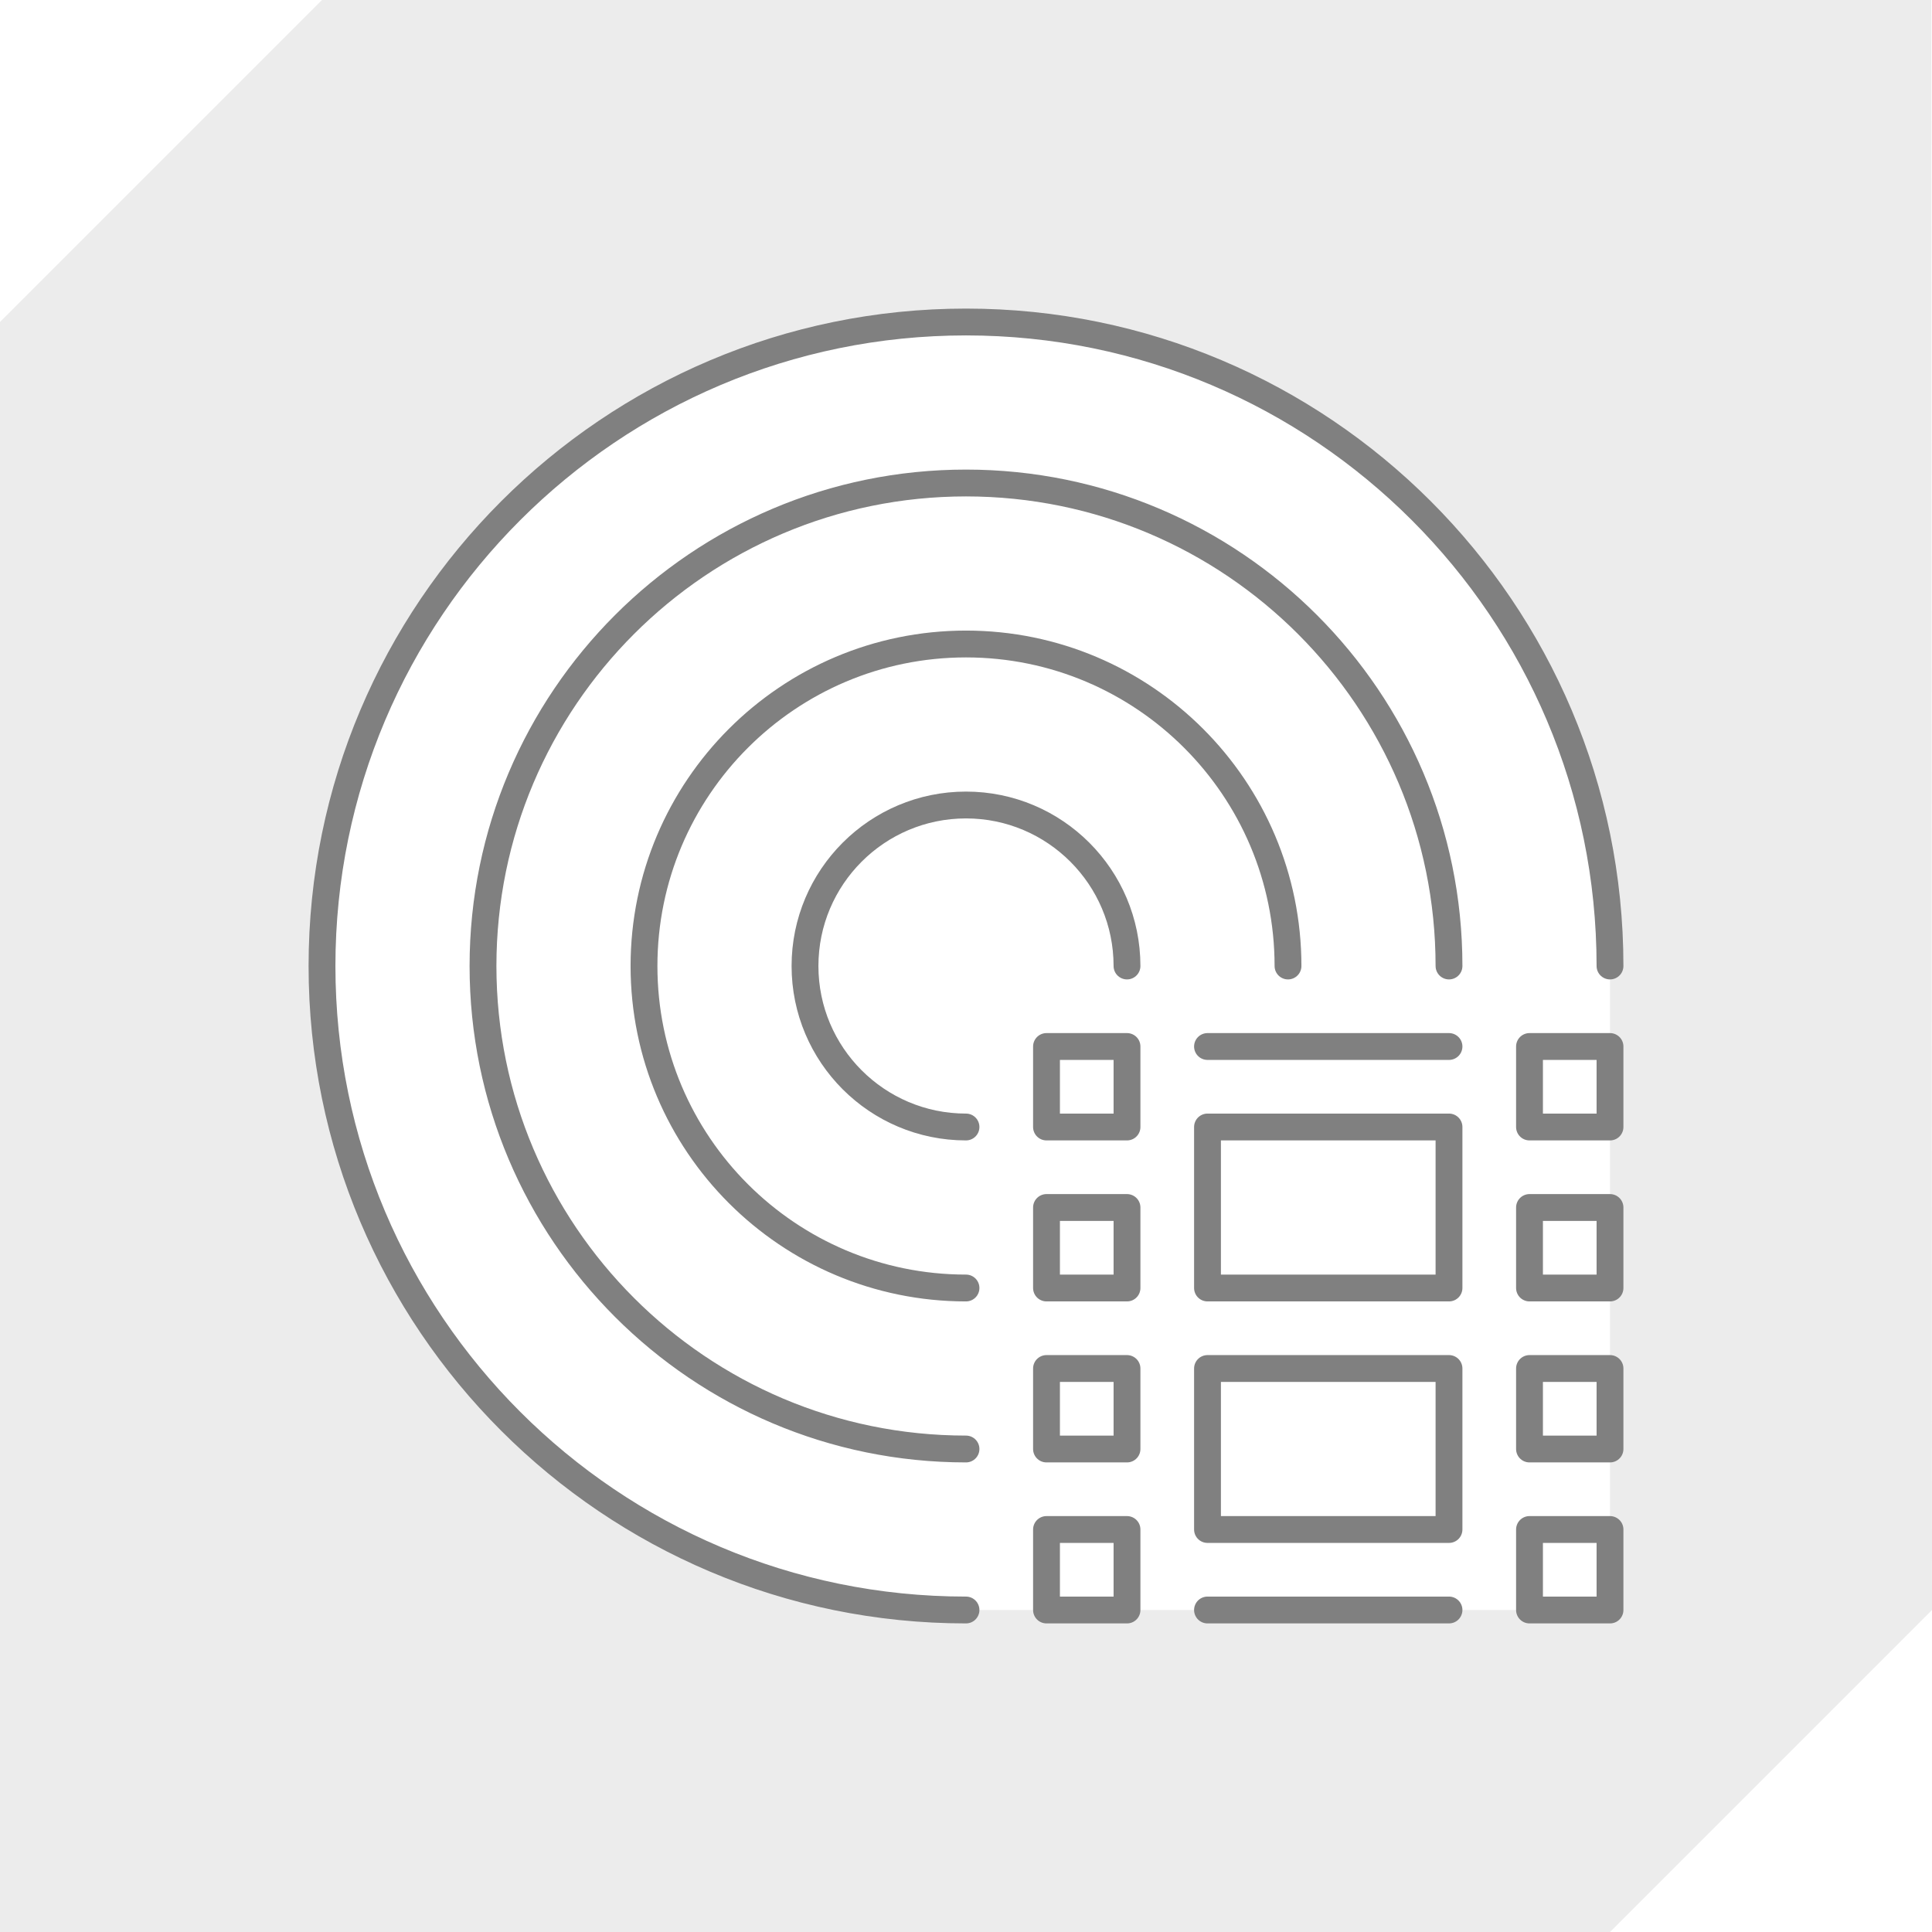
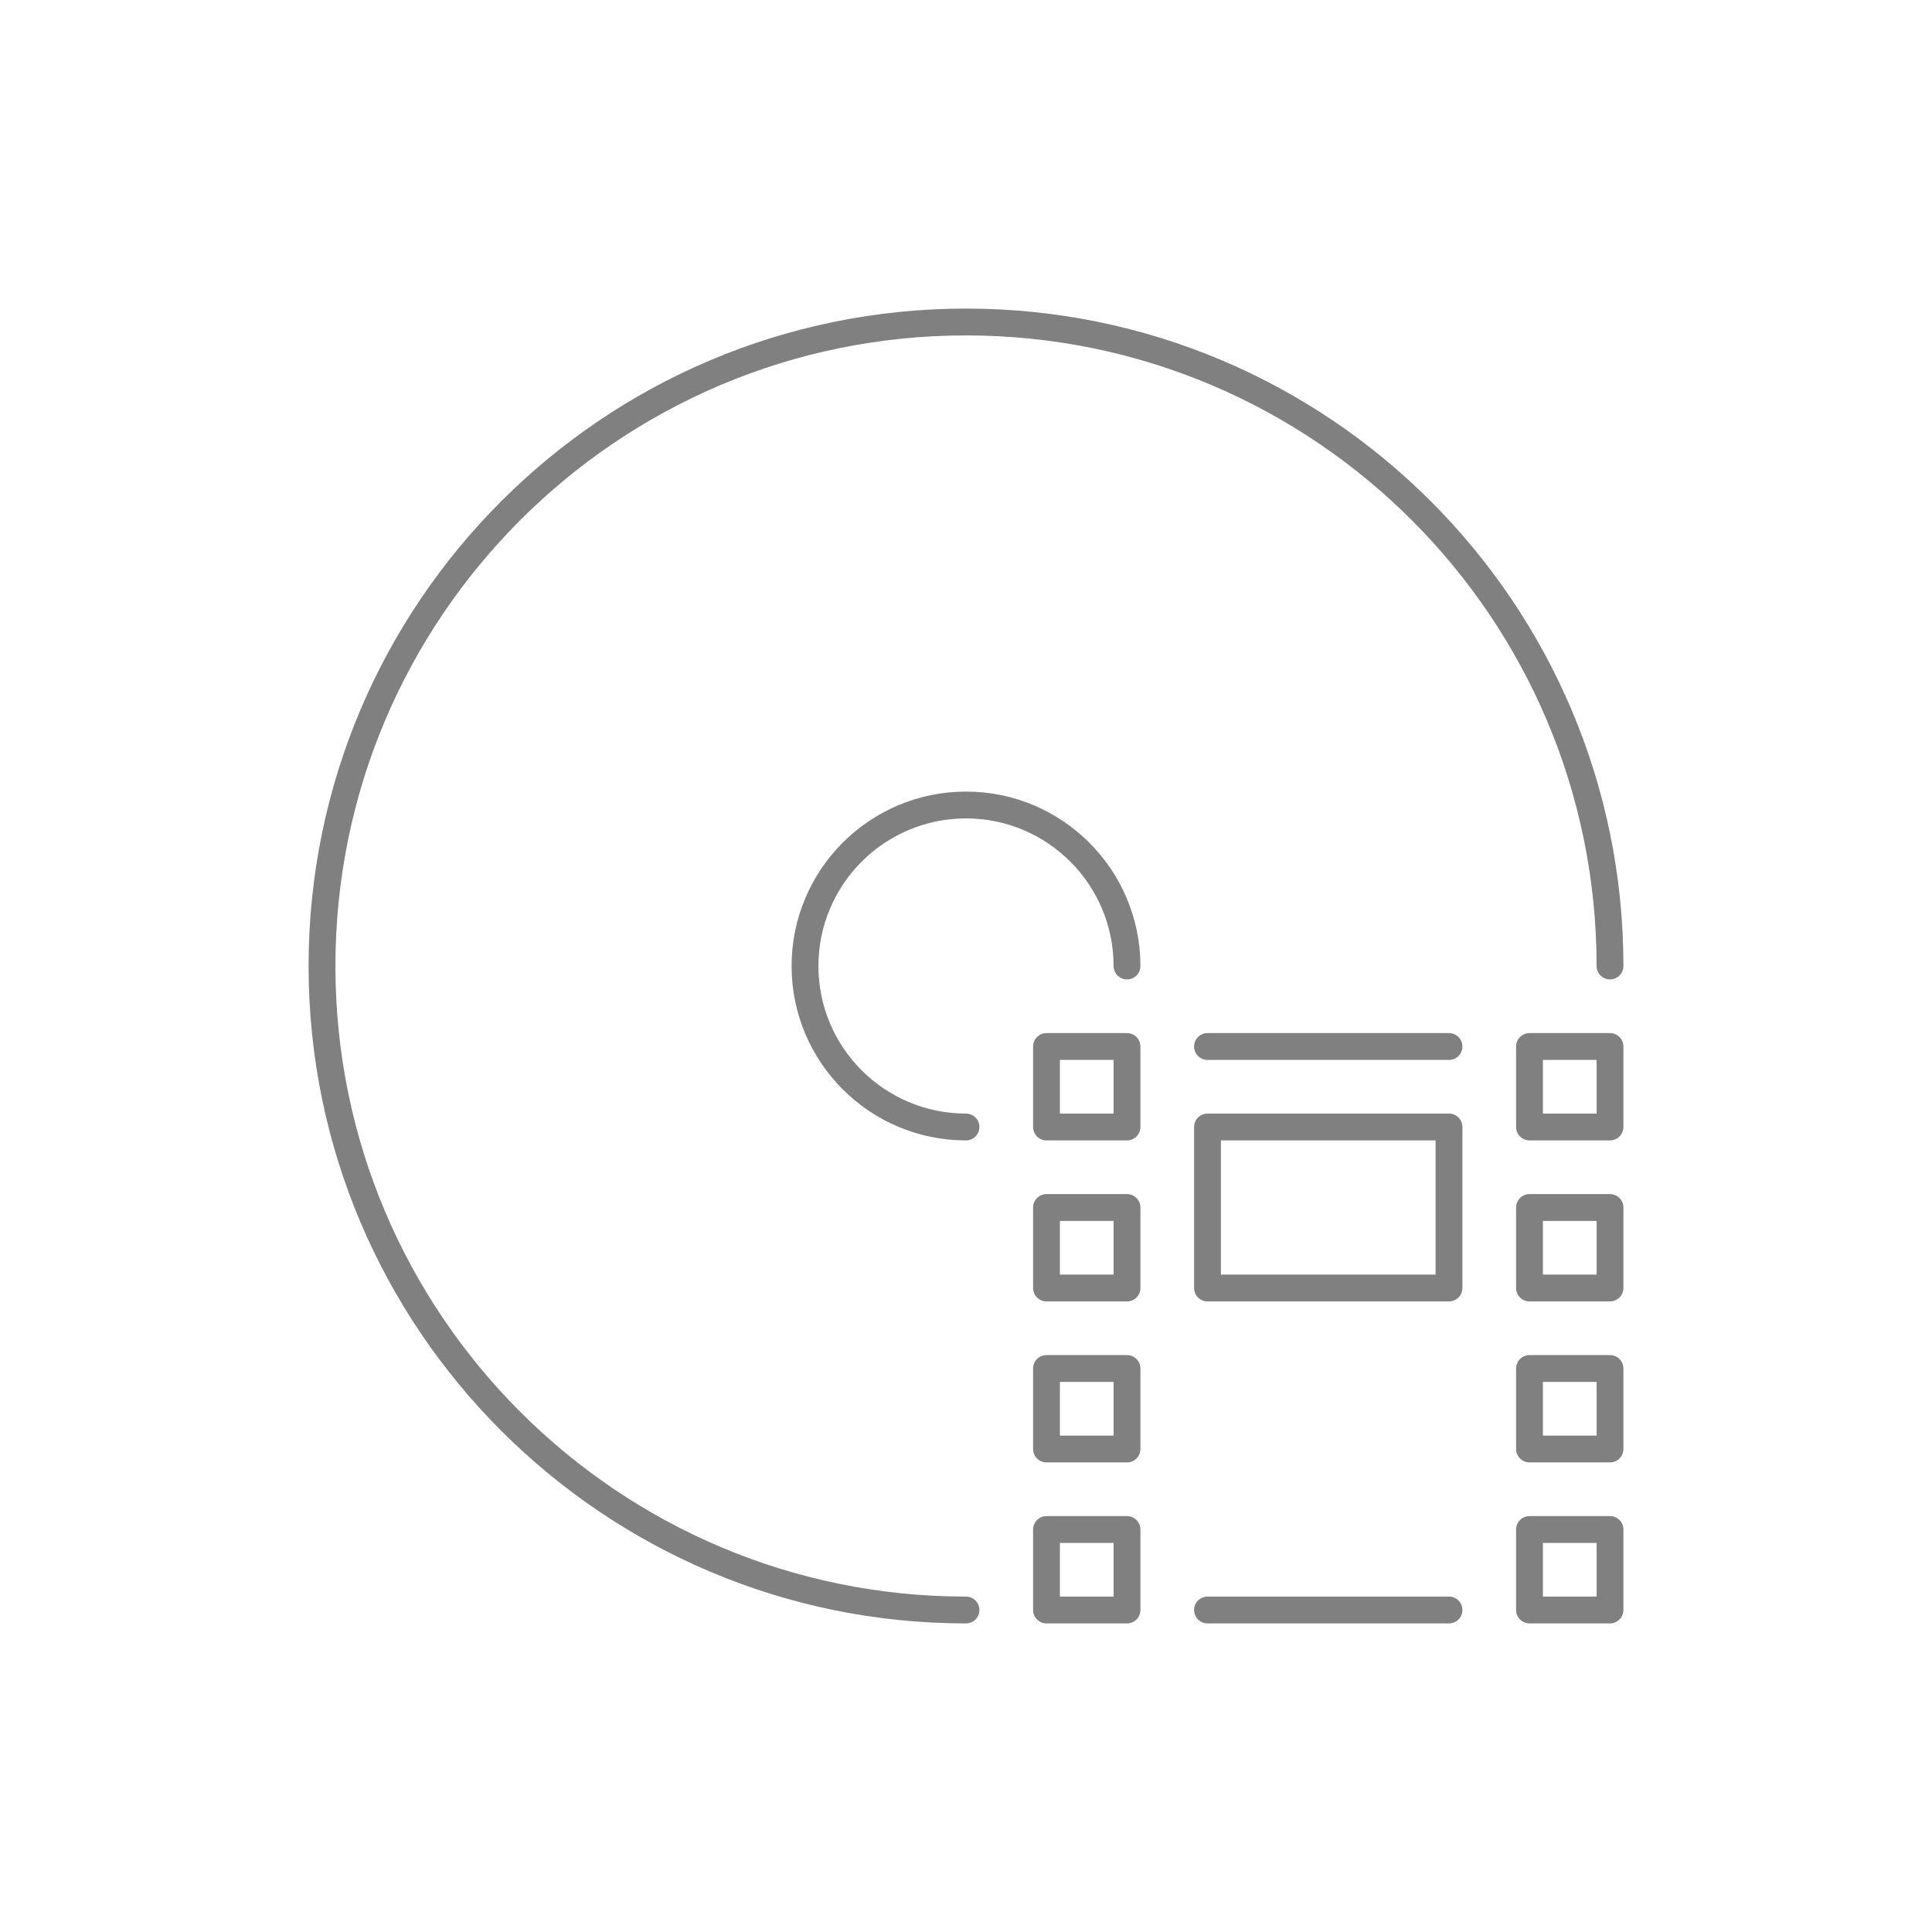
<svg xmlns="http://www.w3.org/2000/svg" width="100%" height="100%" viewBox="0 0 144 144" version="1.1" xml:space="preserve" style="fill-rule:evenodd;clip-rule:evenodd;stroke-linecap:round;stroke-linejoin:round;stroke-miterlimit:8;">
-   <path d="M0,24l24,-24l119.955,0l0.045,120l-24,24l-120,0l0,-120Zm72,96c-26.492,-0 -48,-21.508 -48,-48c-0,-26.492 21.508,-48 48,-48c26.492,0 48,21.508 48,48l-0,48l-48,-0Z" style="fill:#808080;fill-opacity:0.15;" />
  <path d="M72,84c-6.623,0 -12,-5.377 -12,-12c-0,-6.623 5.377,-12 12,-12c6.623,0 12,5.377 12,12" style="fill:none;stroke:#808080;stroke-width:2px;" />
-   <path d="M72,96c-13.246,0 -24,-10.754 -24,-24c0,-13.246 10.754,-24 24,-24c13.246,0 24,10.754 24,24" style="fill:none;stroke:#808080;stroke-width:2px;" />
-   <path d="M72,108c-19.869,0 -36,-16.131 -36,-36c0,-19.869 16.131,-36 36,-36c19.869,0 36,16.131 36,36" style="fill:none;stroke:#808080;stroke-width:2px;" />
  <path d="M72,120c-26.492,0 -48,-21.508 -48,-48c-0,-26.492 21.508,-48 48,-48c26.492,0 48,21.508 48,48" style="fill:none;stroke:#808080;stroke-width:2px;" />
  <rect x="78" y="78" width="6" height="6" style="fill:none;stroke:#808080;stroke-width:2px;" />
  <rect x="78" y="90" width="6" height="6" style="fill:none;stroke:#808080;stroke-width:2px;" />
  <rect x="78" y="102" width="6" height="6" style="fill:none;stroke:#808080;stroke-width:2px;" />
  <rect x="78" y="114" width="6" height="6" style="fill:none;stroke:#808080;stroke-width:2px;" />
  <rect x="114" y="78" width="6" height="6" style="fill:none;stroke:#808080;stroke-width:2px;" />
  <rect x="114" y="90" width="6" height="6" style="fill:none;stroke:#808080;stroke-width:2px;" />
  <rect x="114" y="102" width="6" height="6" style="fill:none;stroke:#808080;stroke-width:2px;" />
  <rect x="114" y="114" width="6" height="6" style="fill:none;stroke:#808080;stroke-width:2px;" />
  <rect x="90" y="84" width="18" height="12" style="fill:none;stroke:#808080;stroke-width:2px;" />
-   <rect x="90" y="102" width="18" height="12" style="fill:none;stroke:#808080;stroke-width:2px;" />
  <path d="M90,78l18,0" style="fill:none;stroke:#808080;stroke-width:2px;" />
  <path d="M90,120l18,0" style="fill:none;stroke:#808080;stroke-width:2px;" />
</svg>